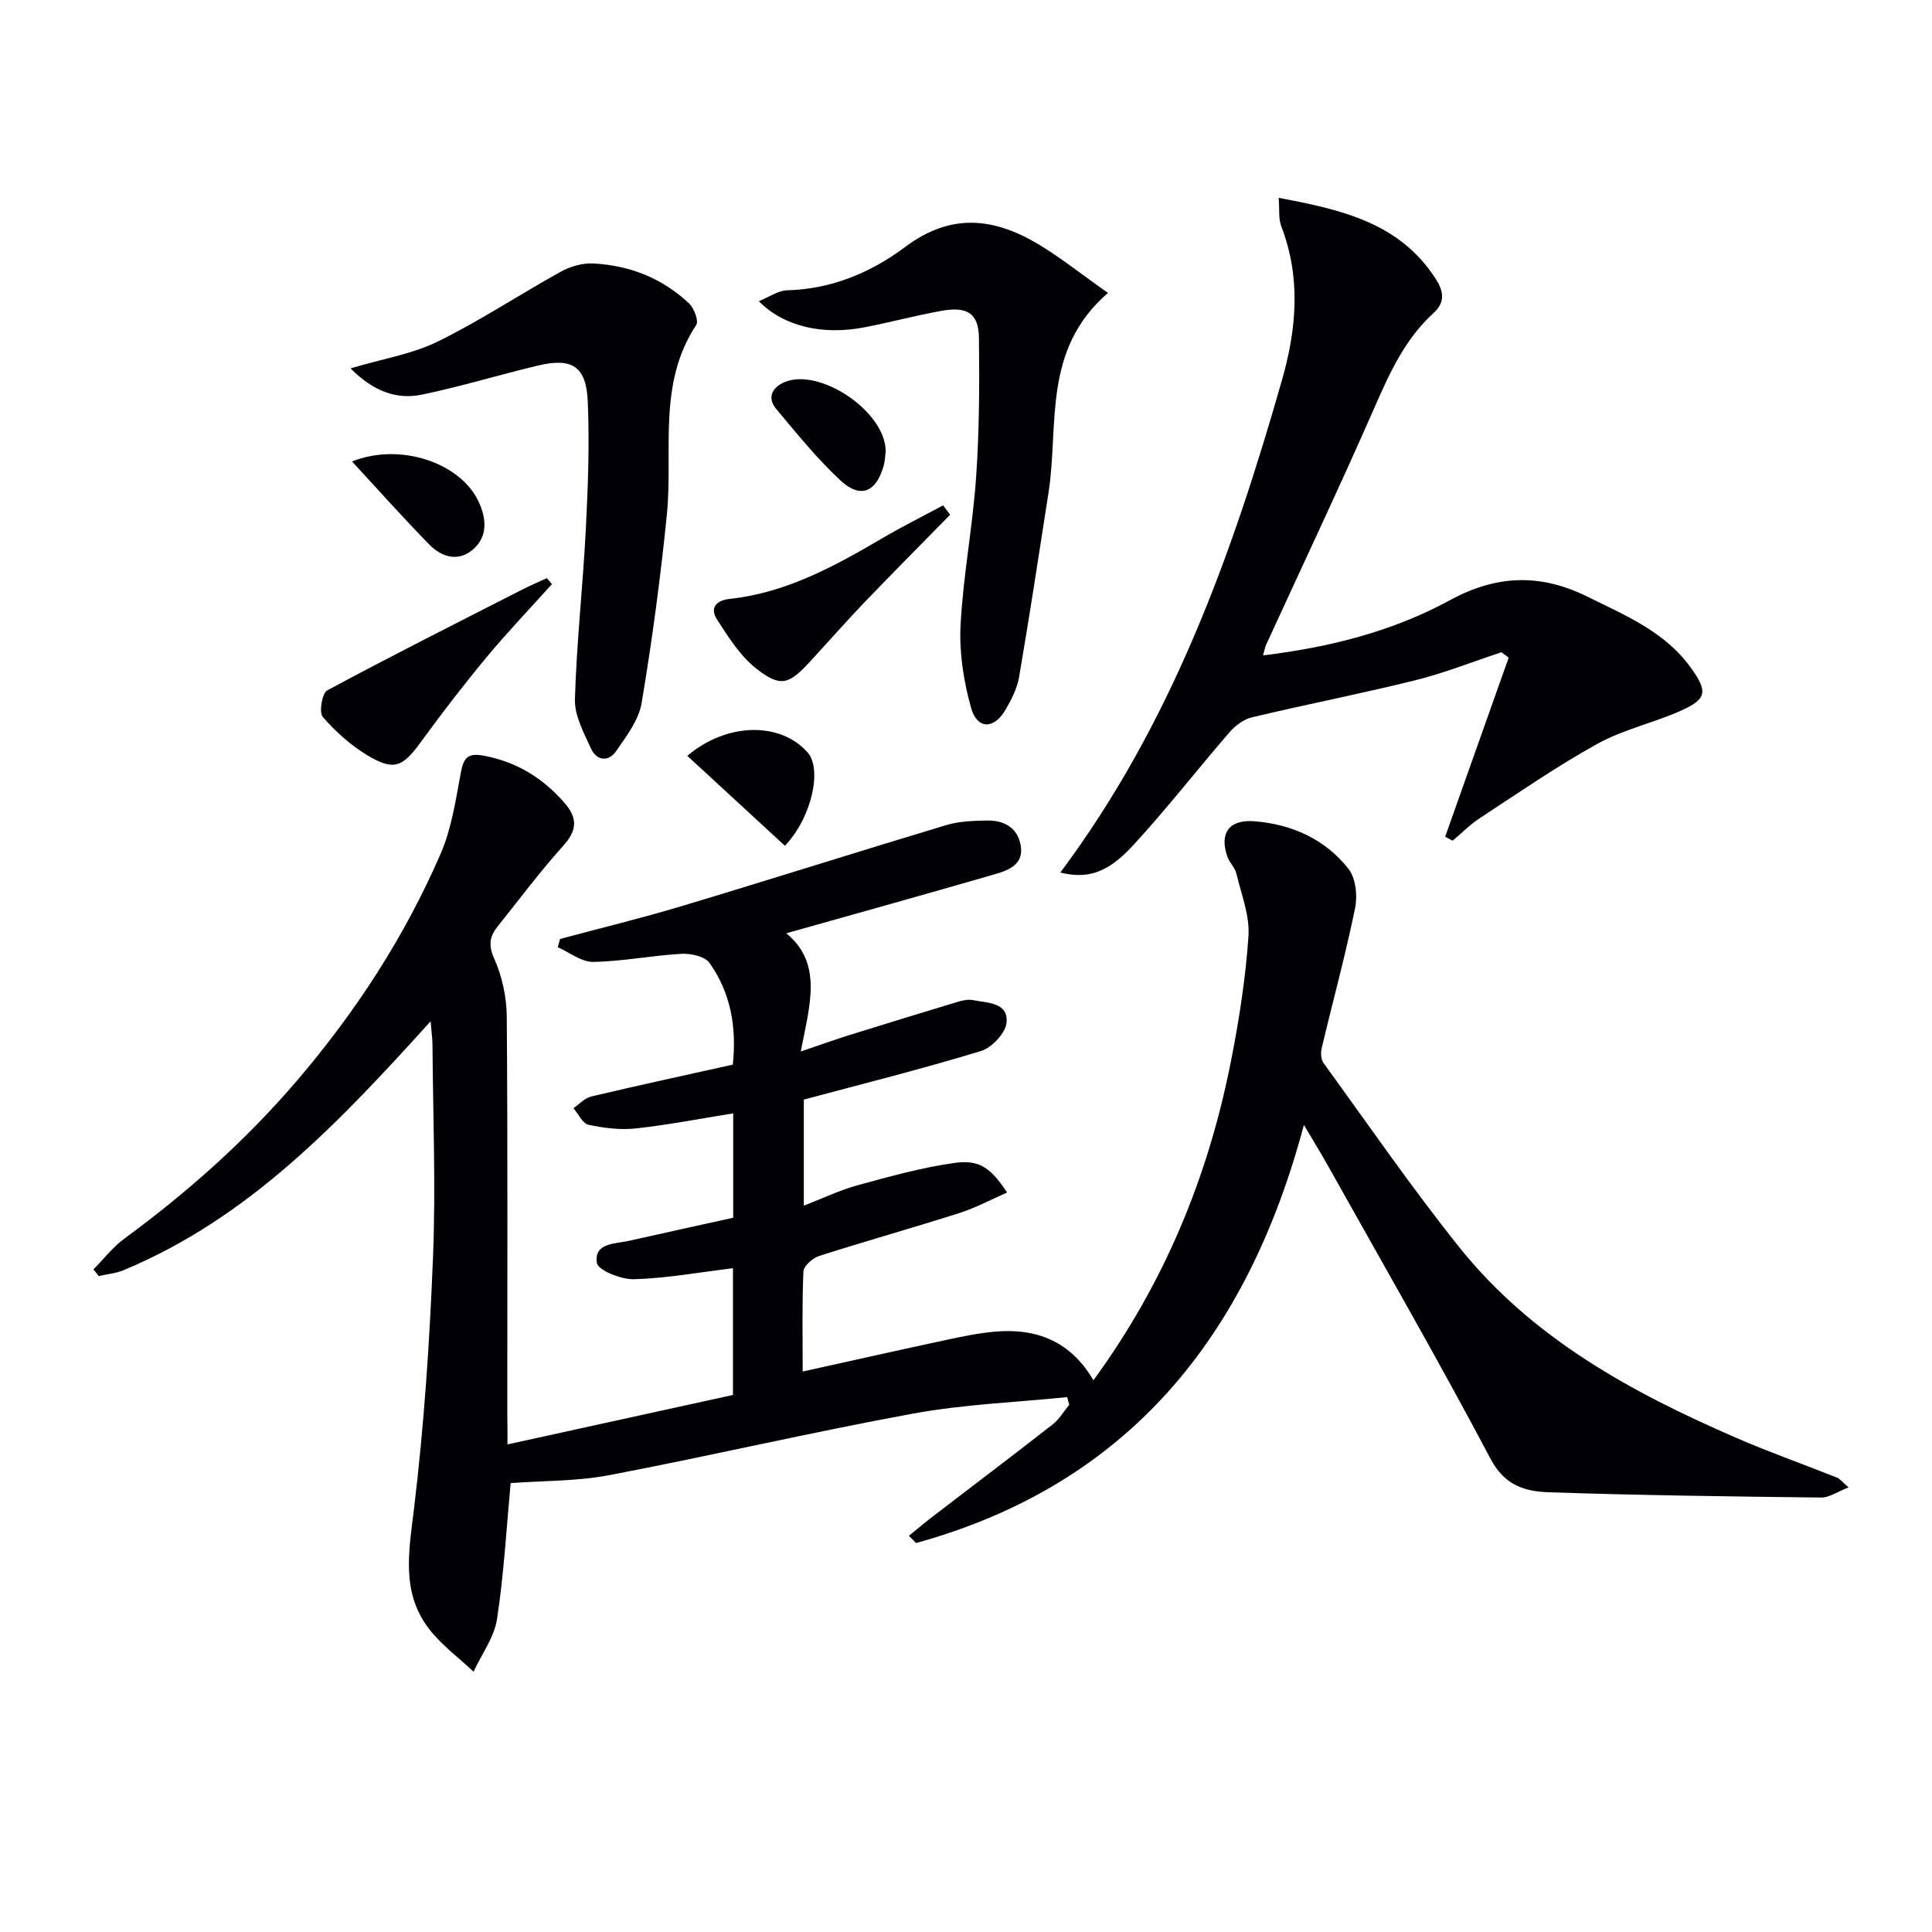
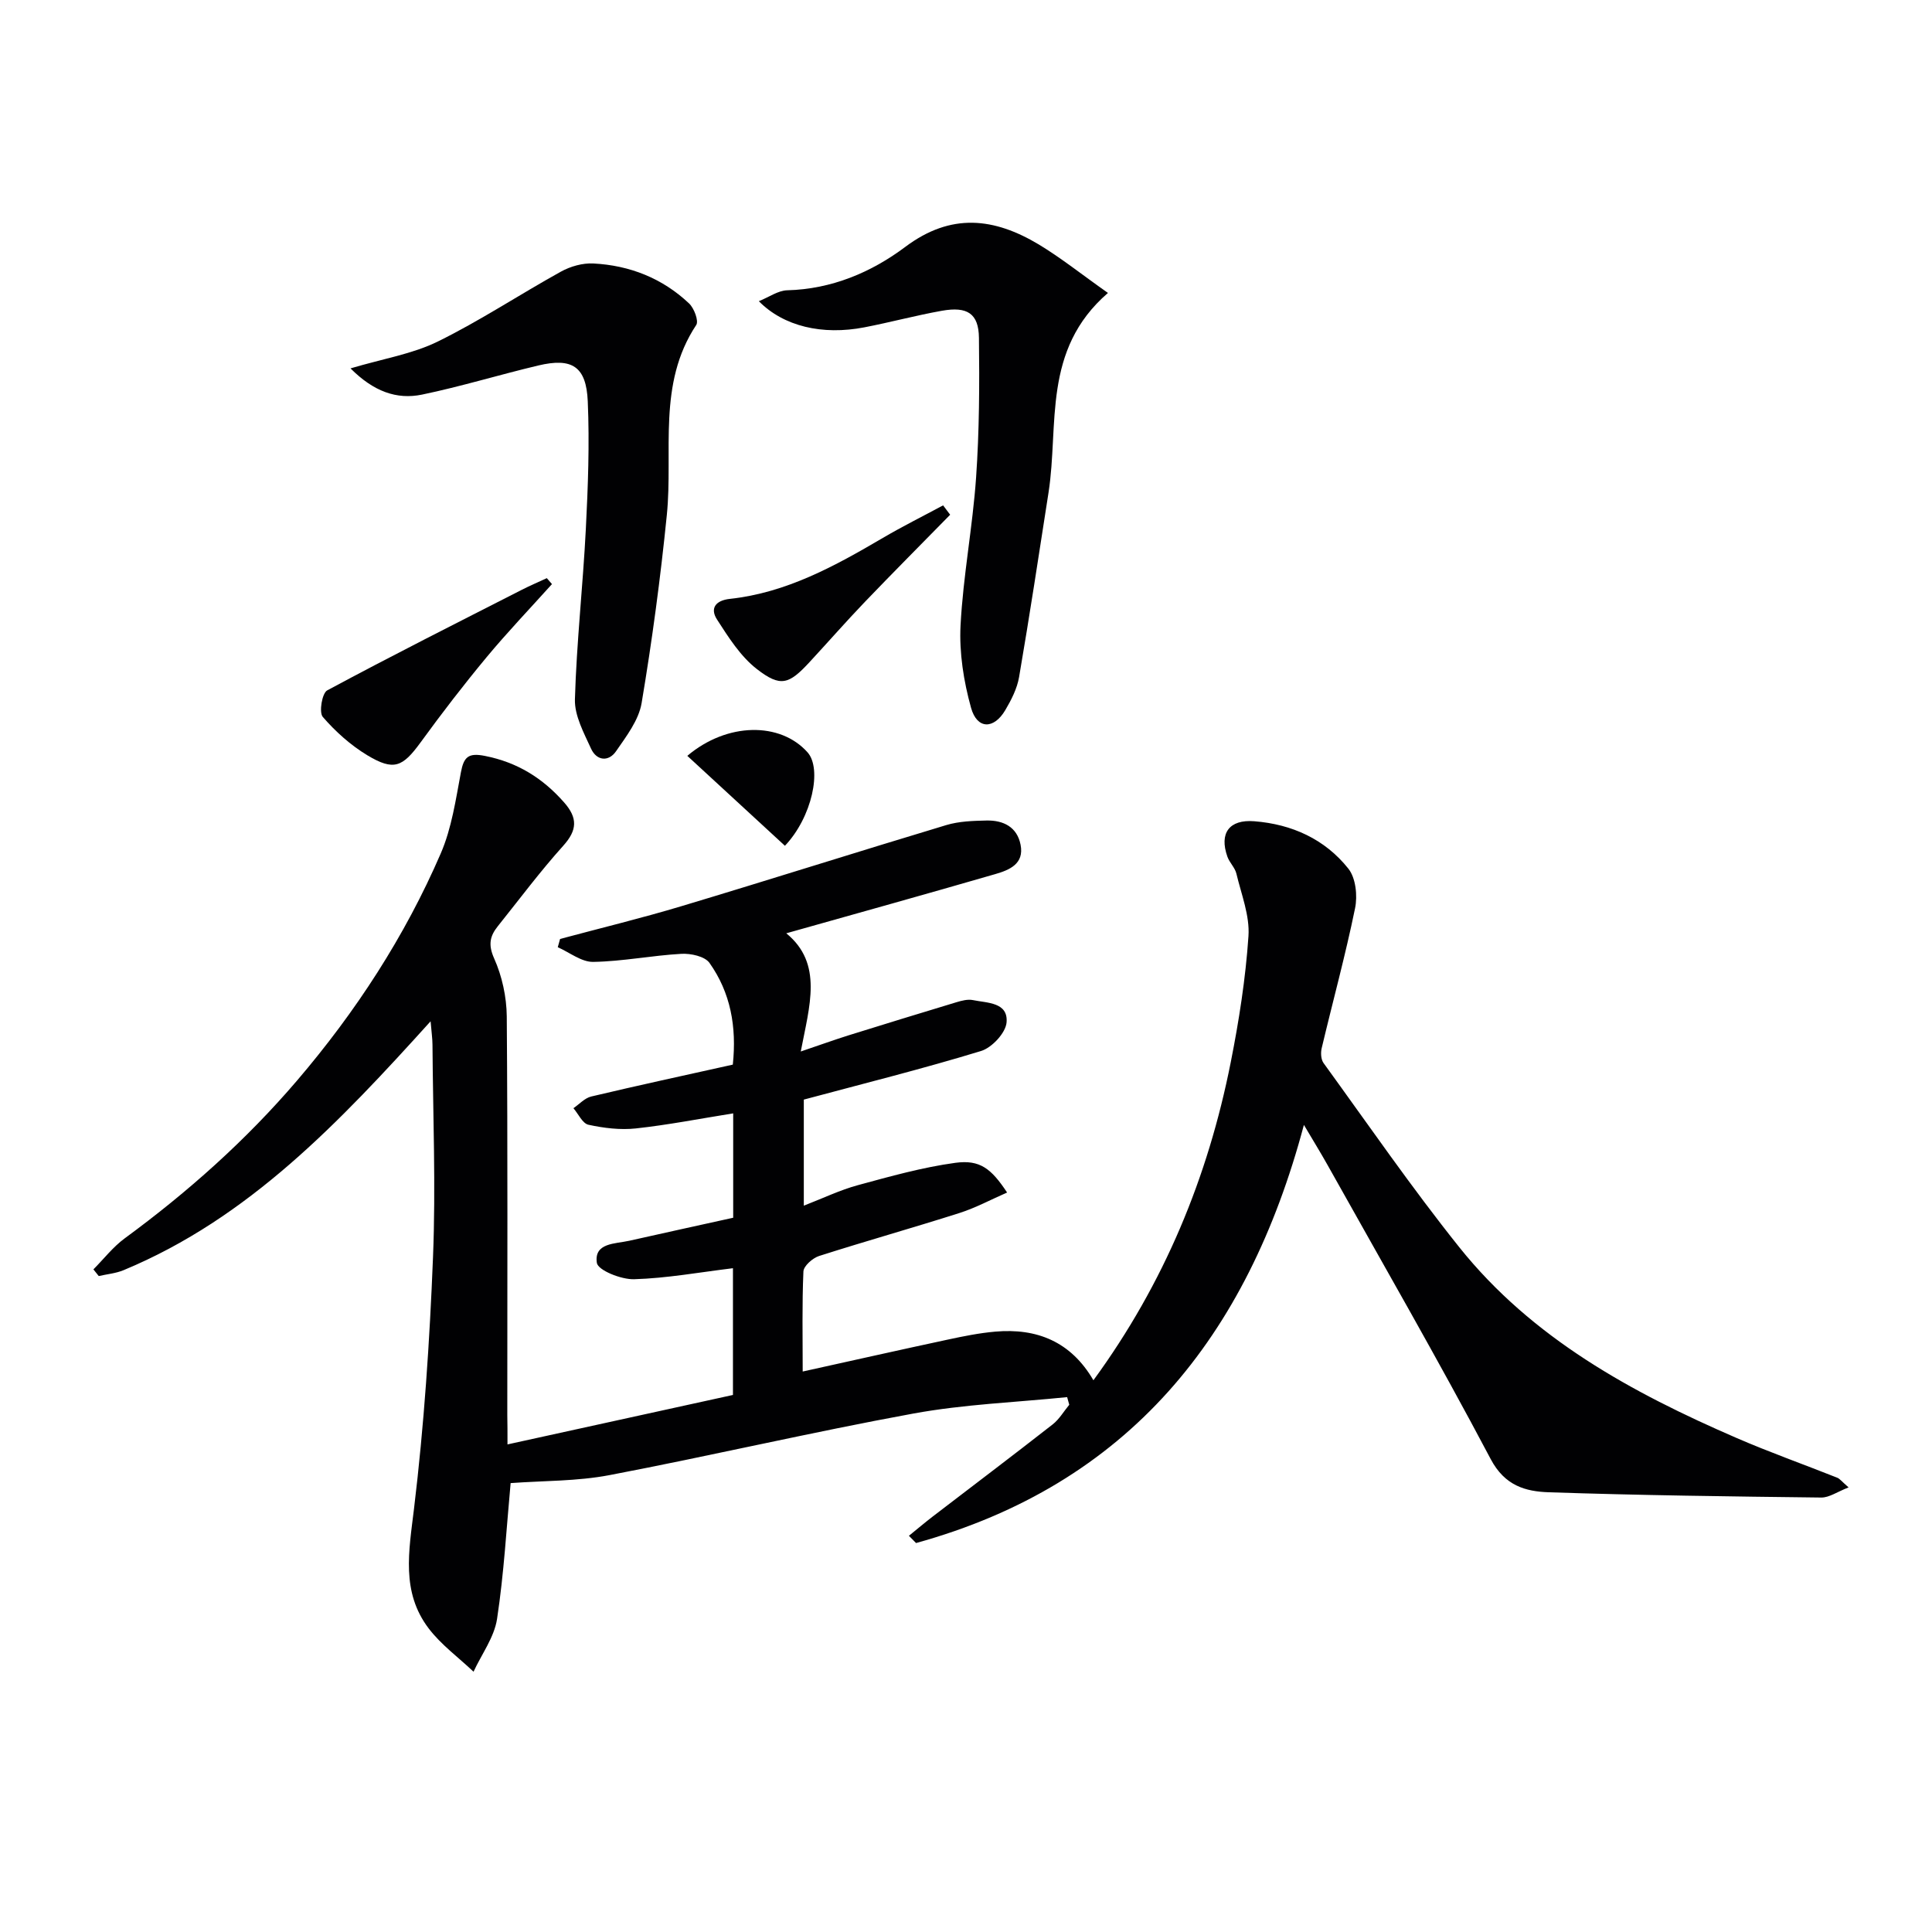
<svg xmlns="http://www.w3.org/2000/svg" enable-background="new 0 0 400 400" viewBox="0 0 400 400">
  <g fill="#010103">
    <path d="m105.07 299.05c16.11-3.53 31.43-6.9 46.68-10.24 0-9.15 0-17.76 0-26.24-6.98.85-13.71 2.08-20.47 2.28-2.67.08-7.48-1.85-7.71-3.39-.61-4.18 3.8-3.92 6.74-4.58 7.1-1.6 14.21-3.15 21.49-4.76 0-7.25 0-14.36 0-21.61-6.82 1.09-13.45 2.39-20.15 3.12-3.22.35-6.62-.07-9.81-.76-1.23-.26-2.09-2.23-3.12-3.43 1.22-.83 2.34-2.1 3.69-2.42 9.66-2.29 19.36-4.39 29.31-6.6.83-7.86-.47-14.91-4.83-21.06-.96-1.36-3.87-1.99-5.82-1.88-6.1.34-12.16 1.57-18.25 1.67-2.43.04-4.89-1.96-7.34-3.04.16-.57.32-1.14.48-1.71 8.42-2.26 16.9-4.31 25.24-6.82 18.26-5.48 36.44-11.26 54.7-16.75 2.65-.8 5.56-.89 8.36-.95 3.46-.07 6.32 1.32 7.04 5.02.79 3.99-2.37 5.24-5.23 6.07-14.31 4.15-28.66 8.14-43.28 12.26 7.68 6.28 4.8 15.01 3 24.47 4.05-1.37 6.95-2.42 9.88-3.34 7.44-2.32 14.89-4.61 22.35-6.86 1.09-.33 2.35-.66 3.42-.44 2.96.61 7.31.42 6.96 4.62-.18 2.17-3.04 5.24-5.29 5.92-12.04 3.68-24.28 6.73-36.69 10.06v21.96c4.01-1.55 7.5-3.24 11.18-4.24 6.66-1.81 13.37-3.7 20.19-4.63 5.09-.69 7.43 1.18 10.72 6.15-3.37 1.47-6.53 3.18-9.89 4.25-9.64 3.07-19.4 5.81-29.04 8.89-1.33.43-3.18 2.05-3.24 3.2-.3 6.79-.15 13.6-.15 20.72 10.34-2.28 20.18-4.5 30.04-6.61 3.24-.7 6.52-1.36 9.82-1.65 8.61-.76 15.67 2.06 20.33 10.07 14.68-20.08 23.72-42.06 28.43-65.83 1.71-8.62 3.08-17.37 3.67-26.12.29-4.25-1.48-8.66-2.5-12.95-.3-1.24-1.42-2.27-1.86-3.5-1.73-4.88.38-7.75 5.56-7.34 7.8.61 14.63 3.71 19.48 9.81 1.54 1.93 1.93 5.62 1.39 8.21-1.99 9.72-4.62 19.31-6.91 28.97-.23.95-.15 2.32.38 3.06 9.28 12.79 18.26 25.83 28.12 38.16 15.08 18.85 35.69 30.07 57.38 39.47 6.85 2.97 13.91 5.47 20.85 8.23.56.22.97.81 2.36 2.01-2.35.91-4.01 2.12-5.66 2.1-18.8-.22-37.59-.46-56.38-1.09-4.84-.16-9.13-1.34-12.05-6.86-10.87-20.56-22.5-40.73-33.86-61.03-1.36-2.42-2.82-4.79-4.82-8.17-11.72 44-36.47 74.46-80.3 86.57-.49-.5-.98-1-1.48-1.5 1.63-1.32 3.23-2.68 4.89-3.96 8.29-6.36 16.64-12.66 24.87-19.1 1.37-1.07 2.3-2.7 3.44-4.07-.15-.53-.29-1.06-.44-1.58-10.62 1.08-21.37 1.48-31.84 3.4-21.04 3.85-41.9 8.74-62.92 12.75-6.72 1.28-13.71 1.15-20.46 1.65-.84 9.02-1.37 18.64-2.81 28.12-.58 3.8-3.19 7.29-4.87 10.93-3.13-2.97-6.73-5.59-9.3-8.98-5.71-7.53-4.09-15.94-3.03-24.72 2.09-17.3 3.25-34.74 3.94-52.16.59-14.64-.01-29.32-.11-43.98-.01-1.28-.2-2.55-.39-4.82-18.9 20.91-37.62 40.74-63.55 51.52-1.61.67-3.43.83-5.16 1.22-.37-.46-.73-.92-1.1-1.38 2.15-2.16 4.06-4.65 6.49-6.43 13.08-9.6 25.1-20.3 35.66-32.65 12.19-14.26 22.33-29.85 29.77-47.05 2.26-5.23 3.1-11.13 4.17-16.8.6-3.19 1.56-4.05 4.95-3.38 6.71 1.32 11.97 4.58 16.42 9.64 2.83 3.22 2.73 5.73-.2 8.98-4.78 5.31-9.06 11.06-13.53 16.64-1.65 2.06-2.03 3.84-.76 6.68 1.64 3.67 2.57 7.96 2.61 11.99.21 27.5.11 55 .11 82.5.04 1.83.04 3.64.04 6.12z" />
-     <path d="m219.53 180.65c23.02-30.82 35.61-65.9 45.9-102 3.03-10.61 3.93-21.2-.16-31.81-.6-1.56-.34-3.45-.53-5.88 13.07 2.46 25.04 5.15 32.53 16.81 1.66 2.58 1.95 4.84-.46 7.03-5.95 5.41-9.12 12.47-12.29 19.69-7.2 16.43-14.89 32.64-22.36 48.95-.26.57-.36 1.22-.66 2.25 13.79-1.67 26.81-4.96 38.68-11.42 9.63-5.24 18.69-5.58 28.45-.75 7.93 3.92 16.13 7.28 21.5 14.81 3.5 4.91 3.26 6.42-2.29 8.89-5.59 2.48-11.76 3.82-17.08 6.76-8.4 4.64-16.33 10.14-24.37 15.4-2.03 1.32-3.75 3.1-5.62 4.67-.52-.27-1.05-.54-1.57-.81 4.39-12.36 8.77-24.73 13.16-37.09-.51-.37-1.01-.74-1.52-1.11-5.92 1.96-11.75 4.29-17.78 5.79-11.22 2.79-22.59 5-33.85 7.68-1.7.4-3.45 1.71-4.63 3.07-6.75 7.78-13.07 15.96-20.05 23.51-5.3 5.75-9.45 6.92-15 5.56z" />
    <path d="m72.57 76.27c6.8-2.02 12.83-2.98 18.07-5.56 8.75-4.3 16.94-9.74 25.49-14.47 1.97-1.09 4.5-1.81 6.72-1.69 7.52.39 14.3 3.06 19.82 8.28 1.04.98 2.03 3.62 1.48 4.45-8.11 12.24-4.76 26.12-6.09 39.34-1.31 13.03-3.05 26.03-5.22 38.94-.59 3.53-3.15 6.87-5.29 9.97-1.56 2.26-4.02 1.98-5.17-.51-1.49-3.27-3.44-6.84-3.35-10.22.34-11.77 1.66-23.5 2.26-35.26.45-8.8.78-17.65.4-26.45-.31-7.24-3.26-9.08-10.24-7.42-8.05 1.91-15.99 4.35-24.08 6.03-5.25 1.08-10.03-.65-14.8-5.43z" />
    <path d="m229.39 60.65c-13.67 11.82-10.13 27.32-12.3 41.31-1.98 12.75-3.92 25.51-6.1 38.22-.41 2.39-1.61 4.73-2.86 6.85-2.37 4.01-5.83 3.99-7.08-.47-1.53-5.48-2.47-11.41-2.18-17.06.53-10.25 2.51-20.41 3.22-30.66.67-9.6.71-19.26.59-28.89-.06-5.03-2.39-6.55-7.67-5.61-5.38.96-10.67 2.39-16.04 3.43-8.73 1.69-16.74-.21-21.86-5.41 2.13-.86 3.98-2.21 5.87-2.26 9.2-.23 17.44-3.73 24.43-8.97 9.53-7.16 18.45-6.03 27.67-.51 4.64 2.8 8.91 6.23 14.31 10.03z" />
    <path d="m114.28 120.93c-4.52 5.03-9.21 9.93-13.53 15.13-4.75 5.72-9.29 11.62-13.66 17.63-3.74 5.13-5.55 5.98-11.04 2.68-3.45-2.08-6.59-4.9-9.22-7.94-.82-.95-.15-4.92.91-5.49 13.29-7.15 26.77-13.93 40.22-20.79 1.72-.88 3.5-1.64 5.25-2.45.35.4.71.81 1.07 1.23z" />
    <path d="m196.72 106.57c-5.89 6.01-11.83 11.97-17.66 18.05-3.9 4.07-7.62 8.32-11.45 12.46-4.28 4.63-6.01 5.26-10.95 1.41-3.36-2.62-5.83-6.54-8.2-10.21-1.54-2.38-.25-3.98 2.66-4.29 11.72-1.27 21.75-6.8 31.68-12.63 4.07-2.39 8.3-4.49 12.46-6.73.49.65.98 1.29 1.46 1.94z" />
    <path d="m162.51 175.11c-6.7-6.17-13.42-12.36-20.21-18.62 8.24-6.97 19.25-7.06 24.89-.73 3.05 3.42.94 13.43-4.68 19.35z" />
-     <path d="m183.37 93.43c-.09.71-.11 1.9-.42 3.01-1.53 5.46-4.79 6.87-8.91 3.06-4.85-4.49-9.04-9.72-13.31-14.8-2.02-2.39-.8-4.53 1.71-5.59 7.26-3.05 20.9 6.06 20.93 14.32z" />
-     <path d="m72.88 95.54c10.03-3.98 22.34.28 26.14 8.17 1.64 3.41 2.13 7.35-1.17 10.12-3.05 2.56-6.45 1.49-8.98-1.1-5.29-5.41-10.34-11.07-15.99-17.19z" />
  </g>
</svg>